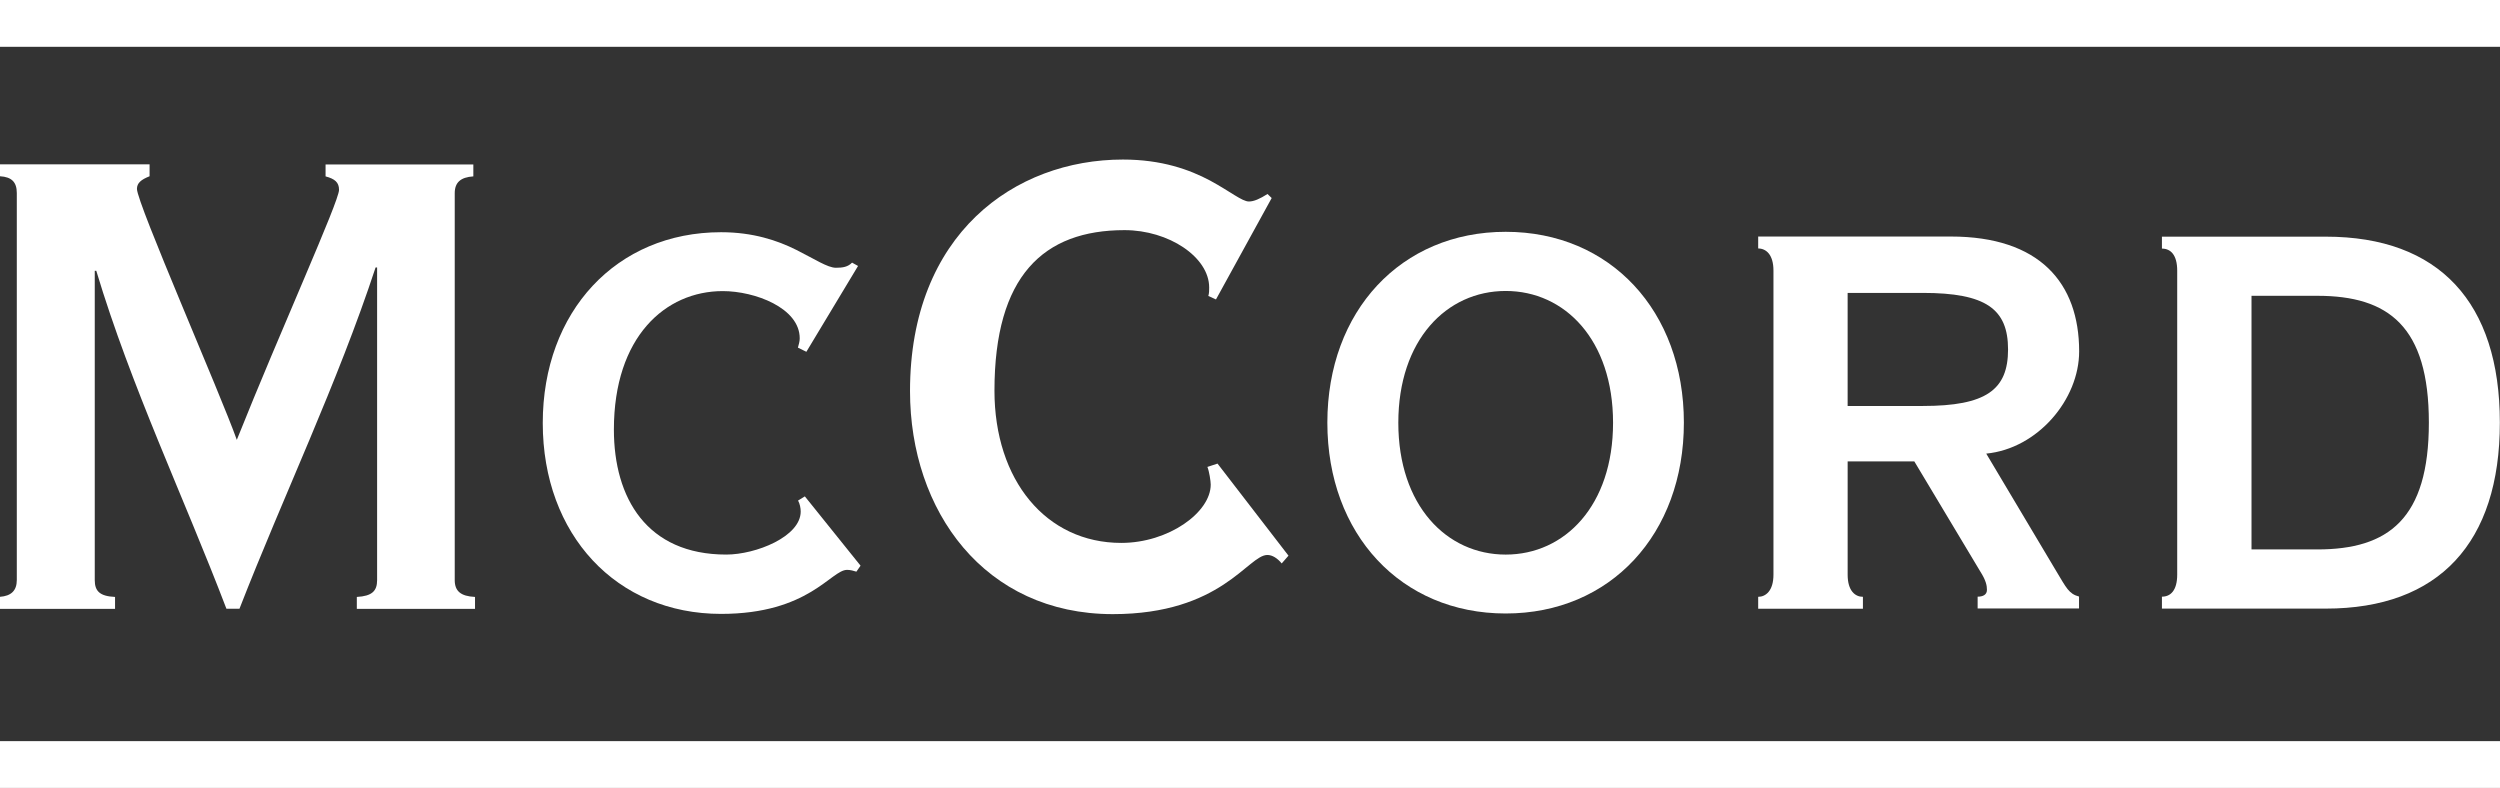
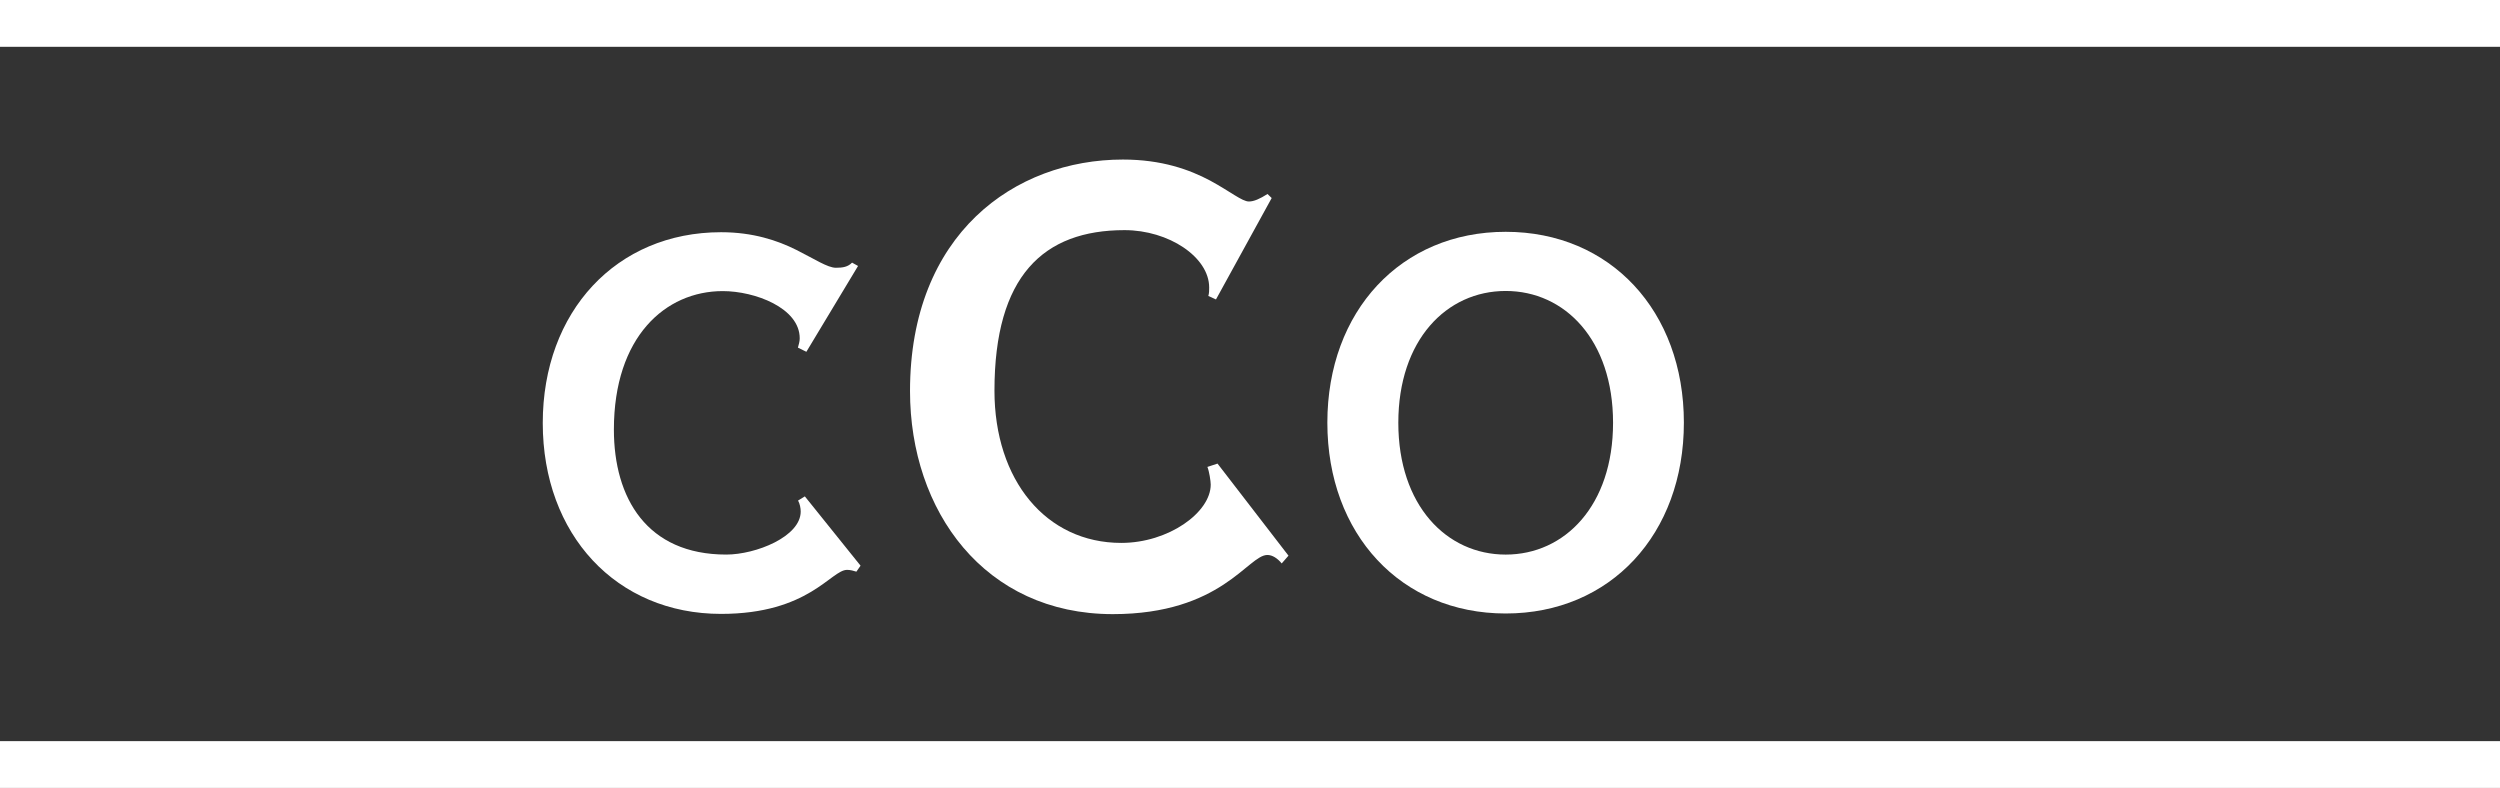
<svg xmlns="http://www.w3.org/2000/svg" id="Layer_1" data-name="Layer 1" viewBox="0 0 1371.7 432.31">
  <rect x="0" y="0" width="1371.7" height="432.31" fill="#333333" stroke="none" />
  <defs>
    <style> .cls-1 { fill: #fff; } </style>
  </defs>
  <g id="McCord_Logo" data-name="McCord Logo">
    <rect class="cls-1" width="1371.7" height="25.68" />
    <g>
-       <path class="cls-1" d="m0,334.01v-6.55c6.02-.46,9.22-3.28,9.22-9.22V105.93c0-6.02-2.82-8.84-9.22-9.22v-6.55h82.07v6.55c-4.65,1.83-6.93,3.73-6.93,6.93,0,7.93,45.95,112.71,54.79,137.7,24.08-60.28,56.09-130.77,56.09-137.17,0-4.12-2.29-6.02-7.39-7.39v-6.55h81.08v6.55c-6.93.46-10.21,3.28-10.21,9.22v212.31c0,6.02,3.28,8.84,11.13,9.22v6.55h-64.85v-6.55c8.38-.46,11.13-3.28,11.13-9.22v-171.54h-.84c-20.88,63.48-50.52,125.21-74.68,187.24h-7.16c-23.17-60.74-52.35-121.93-71.4-185.41h-.84v169.71c0,6.02,2.74,8.84,11.13,9.22v6.55H0v-.08Z" />
      <path class="cls-1" d="m442.45,193.03l-4.65-2.29c.46-1.83.99-3.28.99-5.11,0-16.69-24.61-25.91-42.22-25.91-31.47,0-59.74,25.07-59.74,75.98,0,37.57,18.06,68.58,61.65,68.58,16.23,0,40.85-9.83,40.85-23.62,0-1.83-.46-4.27-1.45-6.02l3.73-2.29,30.56,38.03-2.29,3.28c-1.45-.46-3.28-.99-5.11-.99-8.84,0-20.88,24.16-69.12,24.16-57.46,0-97.85-43.51-97.85-104.71s40.39-104.71,97.85-104.71c17.6,0,31.02,4.57,41.23,9.68,10.21,5.11,17.22,9.83,21.79,9.83,3.73,0,6.55-.46,8.84-2.82l3.28,1.83-28.35,47.09Z" />
      <path class="cls-1" d="m697.74,108.67l-30.56,55.63-4.19-1.91c.46-1.45.46-3.28.46-4.65,0-16.69-22.18-31.47-46.41-31.47-44.5,0-71.4,25.07-71.4,88.09,0,49.08,28.27,83.52,69.58,83.52,25.91,0,49.08-16.69,49.08-32.01,0-1.83-.84-7.39-1.83-9.68l5.56-1.83,38.94,50.52-3.73,4.27c-2.29-2.82-5.11-4.65-7.85-4.65-10.67,0-25.07,32.46-84.82,32.46-70.41,0-111.26-56.62-111.26-122.39,0-86.19,57.46-127.03,116.82-127.03,21.34,0,36.58,5.56,47.78,11.51,11.13,6.02,17.6,11.51,21.34,11.51,2.74,0,6.02-1.45,10.21-4.12l2.29,2.21Z" />
      <path class="cls-1" d="m826.14,127.19c57.46,0,97.77,43.51,97.77,104.71s-40.31,104.71-97.77,104.71-97.85-43.51-97.85-104.71,40.39-104.71,97.85-104.71Zm0,177.1c32.46,0,58.91-26.9,58.91-72.32s-26.44-72.32-58.91-72.32-58.91,26.9-58.91,72.32,26.52,72.32,58.91,72.32Z" />
-       <path class="cls-1" d="m964.68,334.01v-6.55c4.12,0,8.38-3.28,8.38-12.12v-166.89c0-8.84-4.12-12.12-8.38-12.12v-6.55h105.7c48.7,0,70.41,25.45,70.41,63.02,0,26.44-22.79,53.34-50.98,56.09l38.41,64.47c5.56,9.22,6.93,12.5,12.5,13.95v6.55h-55.63v-6.48c2.82,0,5.11-.99,5.11-3.73,0-2.29-.46-5.11-3.73-10.21l-36.12-60.28h-36.58v62.18c0,8.84,4.12,12.12,8.38,12.12v6.55h-57.61.15Zm49.08-111.26h41.23c34.75,0,46.79-8.84,46.79-31.02s-12.12-31.02-46.79-31.02h-41.23v62.03Z" />
-       <path class="cls-1" d="m1194.59,148.52c0-8.84-3.73-12.12-8.38-12.12v-6.55h89.92c62.18,0,95.49,36.12,95.49,102.04s-33.45,102.04-95.49,102.04h-89.92v-6.55c4.65,0,8.38-3.28,8.38-12.12v-166.74Zm40.77,152.94h36.12c38.94,0,61.19-16.69,61.19-69.58s-22.18-69.58-61.19-69.58h-36.12v139.15Z" />
    </g>
    <rect class="cls-1" y="406.63" width="1371.7" height="25.68" />
  </g>
</svg>